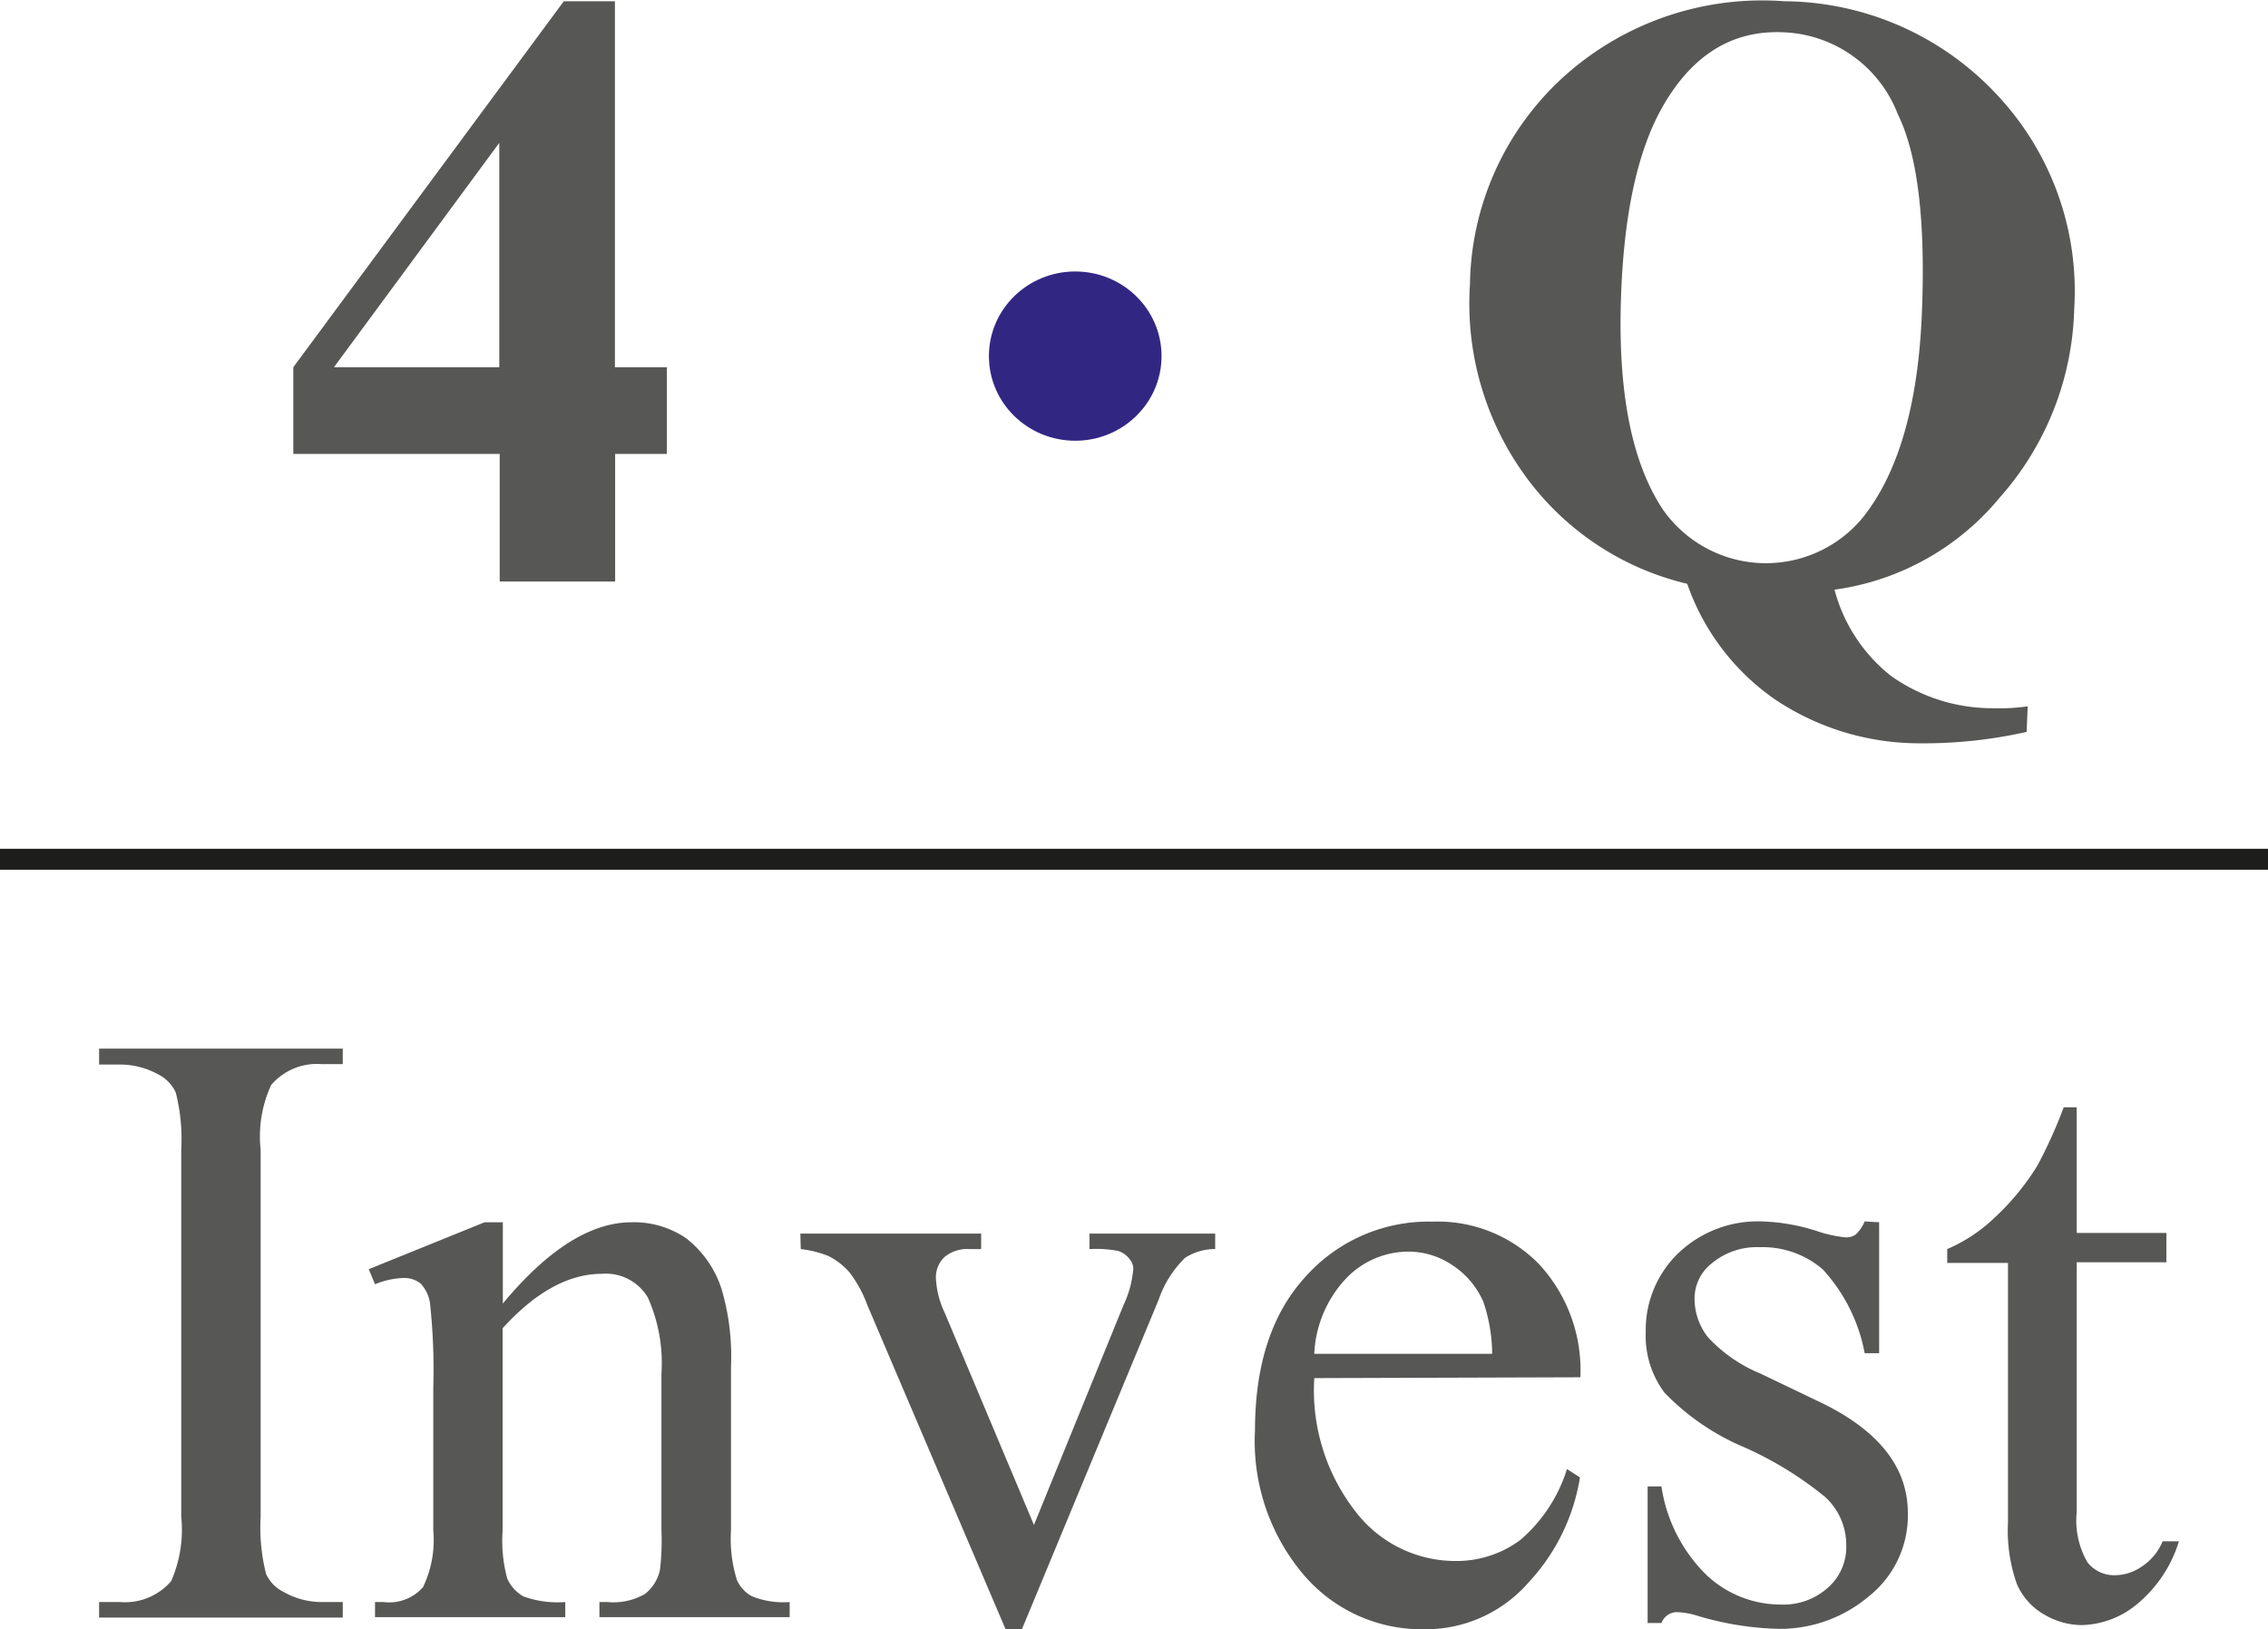
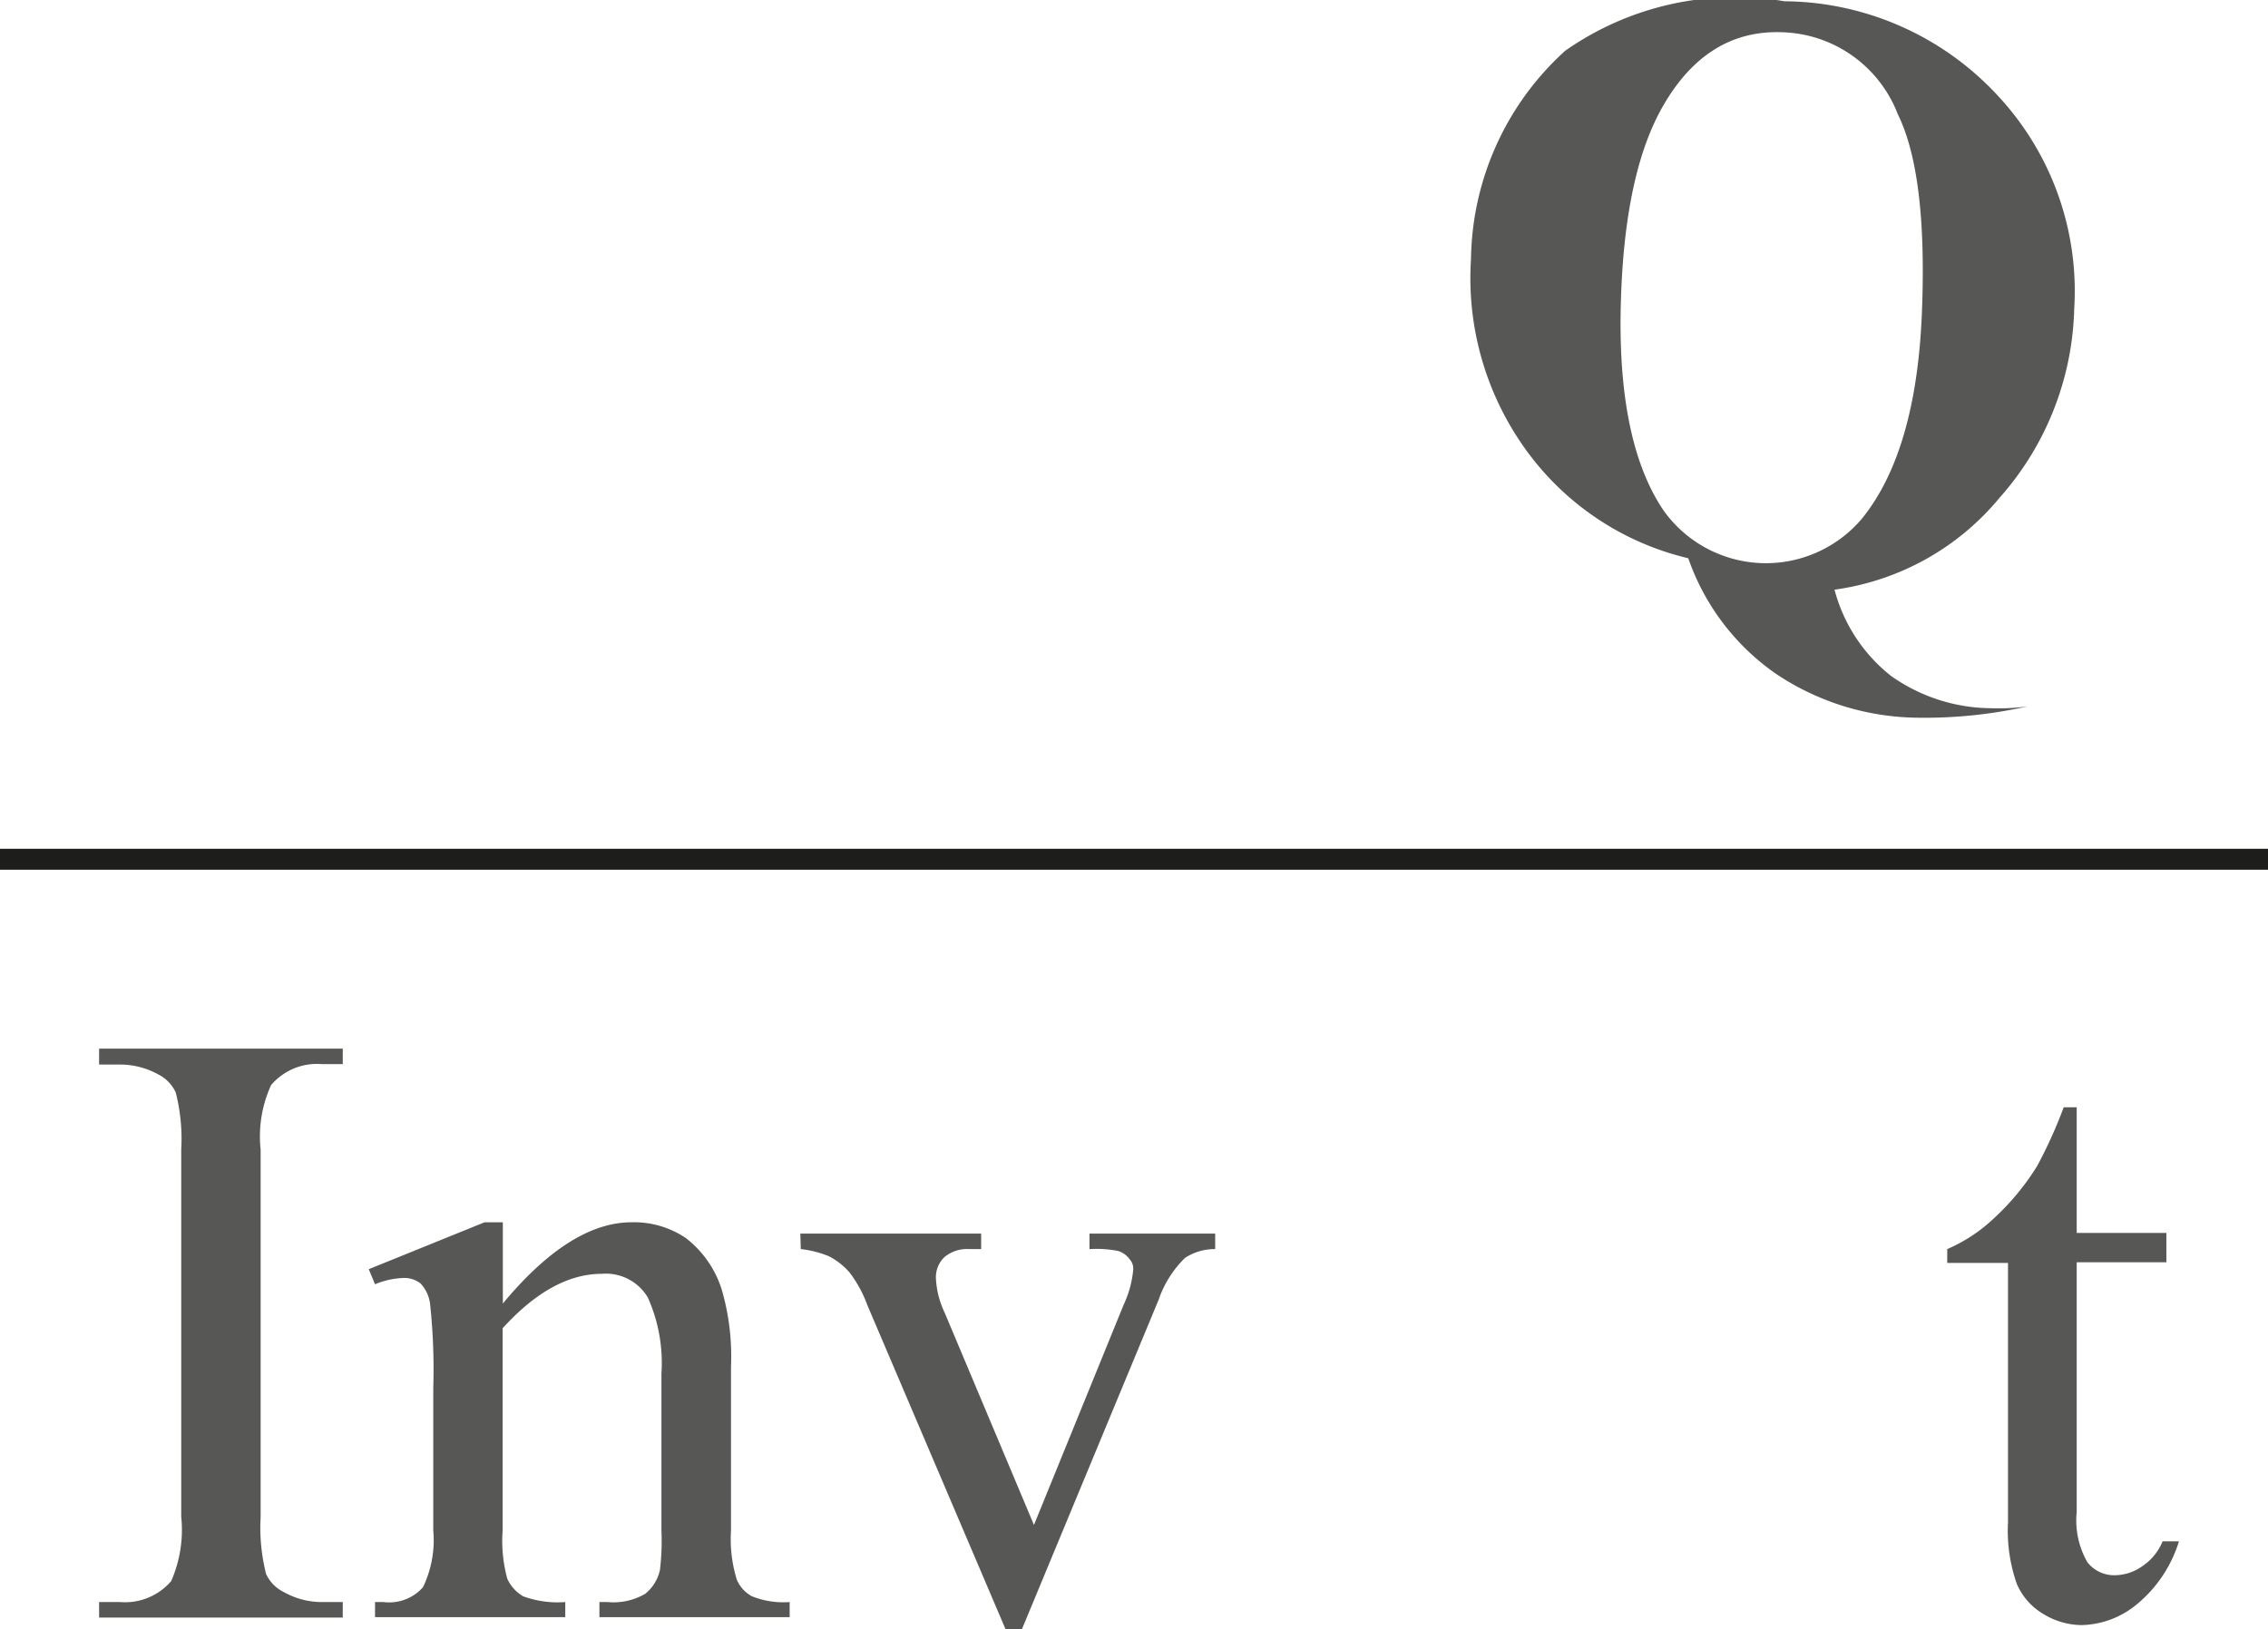
<svg xmlns="http://www.w3.org/2000/svg" viewBox="0 0 108.25 77.78">
  <title>logo</title>
  <line y1="41.02" x2="108.25" y2="41.02" fill="none" stroke="#1d1d1b" stroke-miterlimit="10" />
-   <path d="M14,24.47,26.91,7h2.44V24.47h2.48v4.14H29.36V34.7H23.85V28.61H14Zm1.94,0h7.89V13.76Z" transform="translate(0 -6.94)" fill="#575756" />
-   <path d="M87.56,35.09a7.76,7.76,0,0,0,2.7,4.12,8.36,8.36,0,0,0,4.81,1.54,9.78,9.78,0,0,0,1.71-.09l-.05,1.22a22.46,22.46,0,0,1-5.43.54,12.36,12.36,0,0,1-6.58-2.09,11.18,11.18,0,0,1-4.19-5.52,13.34,13.34,0,0,1-7.73-5.15,14,14,0,0,1-2.64-9.14,13.64,13.64,0,0,1,4.5-9.94A14.14,14.14,0,0,1,85.17,7a14,14,0,0,1,10.15,4.47A13.68,13.68,0,0,1,99,21.7a14.1,14.1,0,0,1-3.56,9A12.39,12.39,0,0,1,87.56,35.09ZM85.09,8.48q-3.6-.15-5.71,3.51-1.77,3.07-2,8.87-.29,7,2,10.42a6,6,0,0,0,9.48.43q2.6-3.2,2.87-9.82t-1.15-9.5A6.1,6.1,0,0,0,85.09,8.48Z" transform="translate(0 -6.94)" fill="#575756" />
+   <path d="M87.56,35.09a7.76,7.76,0,0,0,2.7,4.12,8.36,8.36,0,0,0,4.81,1.54,9.78,9.78,0,0,0,1.71-.09a22.46,22.46,0,0,1-5.43.54,12.36,12.36,0,0,1-6.58-2.09,11.18,11.18,0,0,1-4.19-5.52,13.34,13.34,0,0,1-7.73-5.15,14,14,0,0,1-2.64-9.14,13.64,13.64,0,0,1,4.5-9.94A14.14,14.14,0,0,1,85.17,7a14,14,0,0,1,10.15,4.47A13.68,13.68,0,0,1,99,21.7a14.1,14.1,0,0,1-3.56,9A12.39,12.39,0,0,1,87.56,35.09ZM85.09,8.48q-3.6-.15-5.71,3.51-1.77,3.07-2,8.87-.29,7,2,10.42a6,6,0,0,0,9.48.43q2.6-3.2,2.87-9.82t-1.15-9.5A6.1,6.1,0,0,0,85.09,8.48Z" transform="translate(0 -6.94)" fill="#575756" />
  <path d="M16.36,83.42v.74H4.73v-.74h1a2.9,2.9,0,0,0,2.44-1,6.1,6.1,0,0,0,.48-3.08V61.82a9,9,0,0,0-.26-2.72,1.81,1.81,0,0,0-.82-.86,3.79,3.79,0,0,0-1.84-.48h-1V57H16.36v.74h-1a2.87,2.87,0,0,0-2.42,1,5.88,5.88,0,0,0-.5,3.08V79.36a9,9,0,0,0,.26,2.72,1.79,1.79,0,0,0,.84.86,3.68,3.68,0,0,0,1.82.48Z" transform="translate(0 -6.94)" fill="#575756" />
  <path d="M24,69.17q3.22-3.88,6.15-3.88a4.42,4.42,0,0,1,2.58.75,5,5,0,0,1,1.72,2.47,11.44,11.44,0,0,1,.44,3.68V80a6.59,6.59,0,0,0,.28,2.36,1.64,1.64,0,0,0,.71.78,4,4,0,0,0,1.81.28v.72H28.61v-.72H29a3,3,0,0,0,1.79-.39,2,2,0,0,0,.71-1.15A11.72,11.72,0,0,0,31.57,80V72.51a7.64,7.64,0,0,0-.65-3.63,2.33,2.33,0,0,0-2.19-1.13q-2.38,0-4.74,2.6V80a6.9,6.9,0,0,0,.22,2.3,1.85,1.85,0,0,0,.77.85,4.79,4.79,0,0,0,2,.27v.72H17.9v-.72h.4a2.15,2.15,0,0,0,1.89-.71A5.18,5.18,0,0,0,20.68,80V73.21a29.49,29.49,0,0,0-.15-4,1.72,1.72,0,0,0-.46-1,1.25,1.25,0,0,0-.83-.26,3.84,3.84,0,0,0-1.34.3l-.3-.72,5.53-2.24H24Z" transform="translate(0 -6.94)" fill="#575756" />
  <path d="M38.2,65.83h8.63v.74h-.56a1.69,1.69,0,0,0-1.19.38,1.33,1.33,0,0,0-.41,1,4.27,4.27,0,0,0,.42,1.66l4.26,10.13,4.28-10.51a5,5,0,0,0,.46-1.7.67.67,0,0,0-.16-.46,1.1,1.1,0,0,0-.56-.41A5.47,5.47,0,0,0,52,66.57v-.74h6v.74a2.6,2.6,0,0,0-1.44.42,5.11,5.11,0,0,0-1.26,2L48.77,84.73H48L41.4,69.25a6,6,0,0,0-.84-1.55,3.3,3.3,0,0,0-1-.79,5,5,0,0,0-1.34-.34Z" transform="translate(0 -6.94)" fill="#575756" />
-   <path d="M62.73,72.73a9.41,9.41,0,0,0,2,6.41,6,6,0,0,0,4.7,2.32,5.1,5.1,0,0,0,3.13-1,7.31,7.31,0,0,0,2.23-3.39l.62.4a9.55,9.55,0,0,1-2.44,5,6.52,6.52,0,0,1-5.06,2.25,7.4,7.4,0,0,1-5.66-2.57,9.85,9.85,0,0,1-2.35-6.92q0-4.71,2.41-7.34a7.87,7.87,0,0,1,6.06-2.63,6.77,6.77,0,0,1,5.06,2,7.45,7.45,0,0,1,2,5.43Zm0-1.16h8.49a7.86,7.86,0,0,0-.42-2.48,4,4,0,0,0-1.49-1.76,3.76,3.76,0,0,0-2.07-.64,4.13,4.13,0,0,0-3,1.29A5.6,5.6,0,0,0,62.73,71.57Z" transform="translate(0 -6.94)" fill="#575756" />
-   <path d="M89.69,65.29v6.25H89a8.13,8.13,0,0,0-2-4,4.39,4.39,0,0,0-3-1.06,3.35,3.35,0,0,0-2.26.74,2.15,2.15,0,0,0-.86,1.64,3,3,0,0,0,.64,1.92,7.13,7.13,0,0,0,2.52,1.74L87,73.94q4.06,2,4.06,5.23a4.93,4.93,0,0,1-1.89,4,6.56,6.56,0,0,1-4.23,1.53,14.56,14.56,0,0,1-3.84-.6,3.9,3.9,0,0,0-1.08-.2.8.8,0,0,0-.72.52h-.66V77.9h.66a7.45,7.45,0,0,0,2.14,4.22A5.17,5.17,0,0,0,85,83.54a3.17,3.17,0,0,0,2.25-.81,2.57,2.57,0,0,0,.87-2,3.1,3.1,0,0,0-1-2.32,17,17,0,0,0-3.87-2.38,11.48,11.48,0,0,1-3.8-2.6,4.51,4.51,0,0,1-.9-2.88,5.09,5.09,0,0,1,1.55-3.78,5.49,5.49,0,0,1,4-1.52,9.44,9.44,0,0,1,2.62.46,6.14,6.14,0,0,0,1.36.3.8.8,0,0,0,.5-.14,1.91,1.91,0,0,0,.42-.62Z" transform="translate(0 -6.94)" fill="#575756" />
  <path d="M99.12,59.8v6h4.28v1.4H99.12V79.12a4,4,0,0,0,.51,2.4,1.62,1.62,0,0,0,1.31.62,2.3,2.3,0,0,0,1.28-.41,2.64,2.64,0,0,0,1-1.21H104a6.29,6.29,0,0,1-2,3,4.28,4.28,0,0,1-2.64,1,3.55,3.55,0,0,1-1.8-.51,3.09,3.09,0,0,1-1.3-1.46,7.66,7.66,0,0,1-.42-2.93V67.23h-2.9v-.66a7.6,7.6,0,0,0,2.25-1.49,11.87,11.87,0,0,0,2.05-2.49A22.58,22.58,0,0,0,98.5,59.8Z" transform="translate(0 -6.94)" fill="#575756" />
-   <ellipse cx="51.32" cy="17" rx="3.62" ry="3.54" fill="#312783" stroke="#312783" stroke-miterlimit="10" />
</svg>